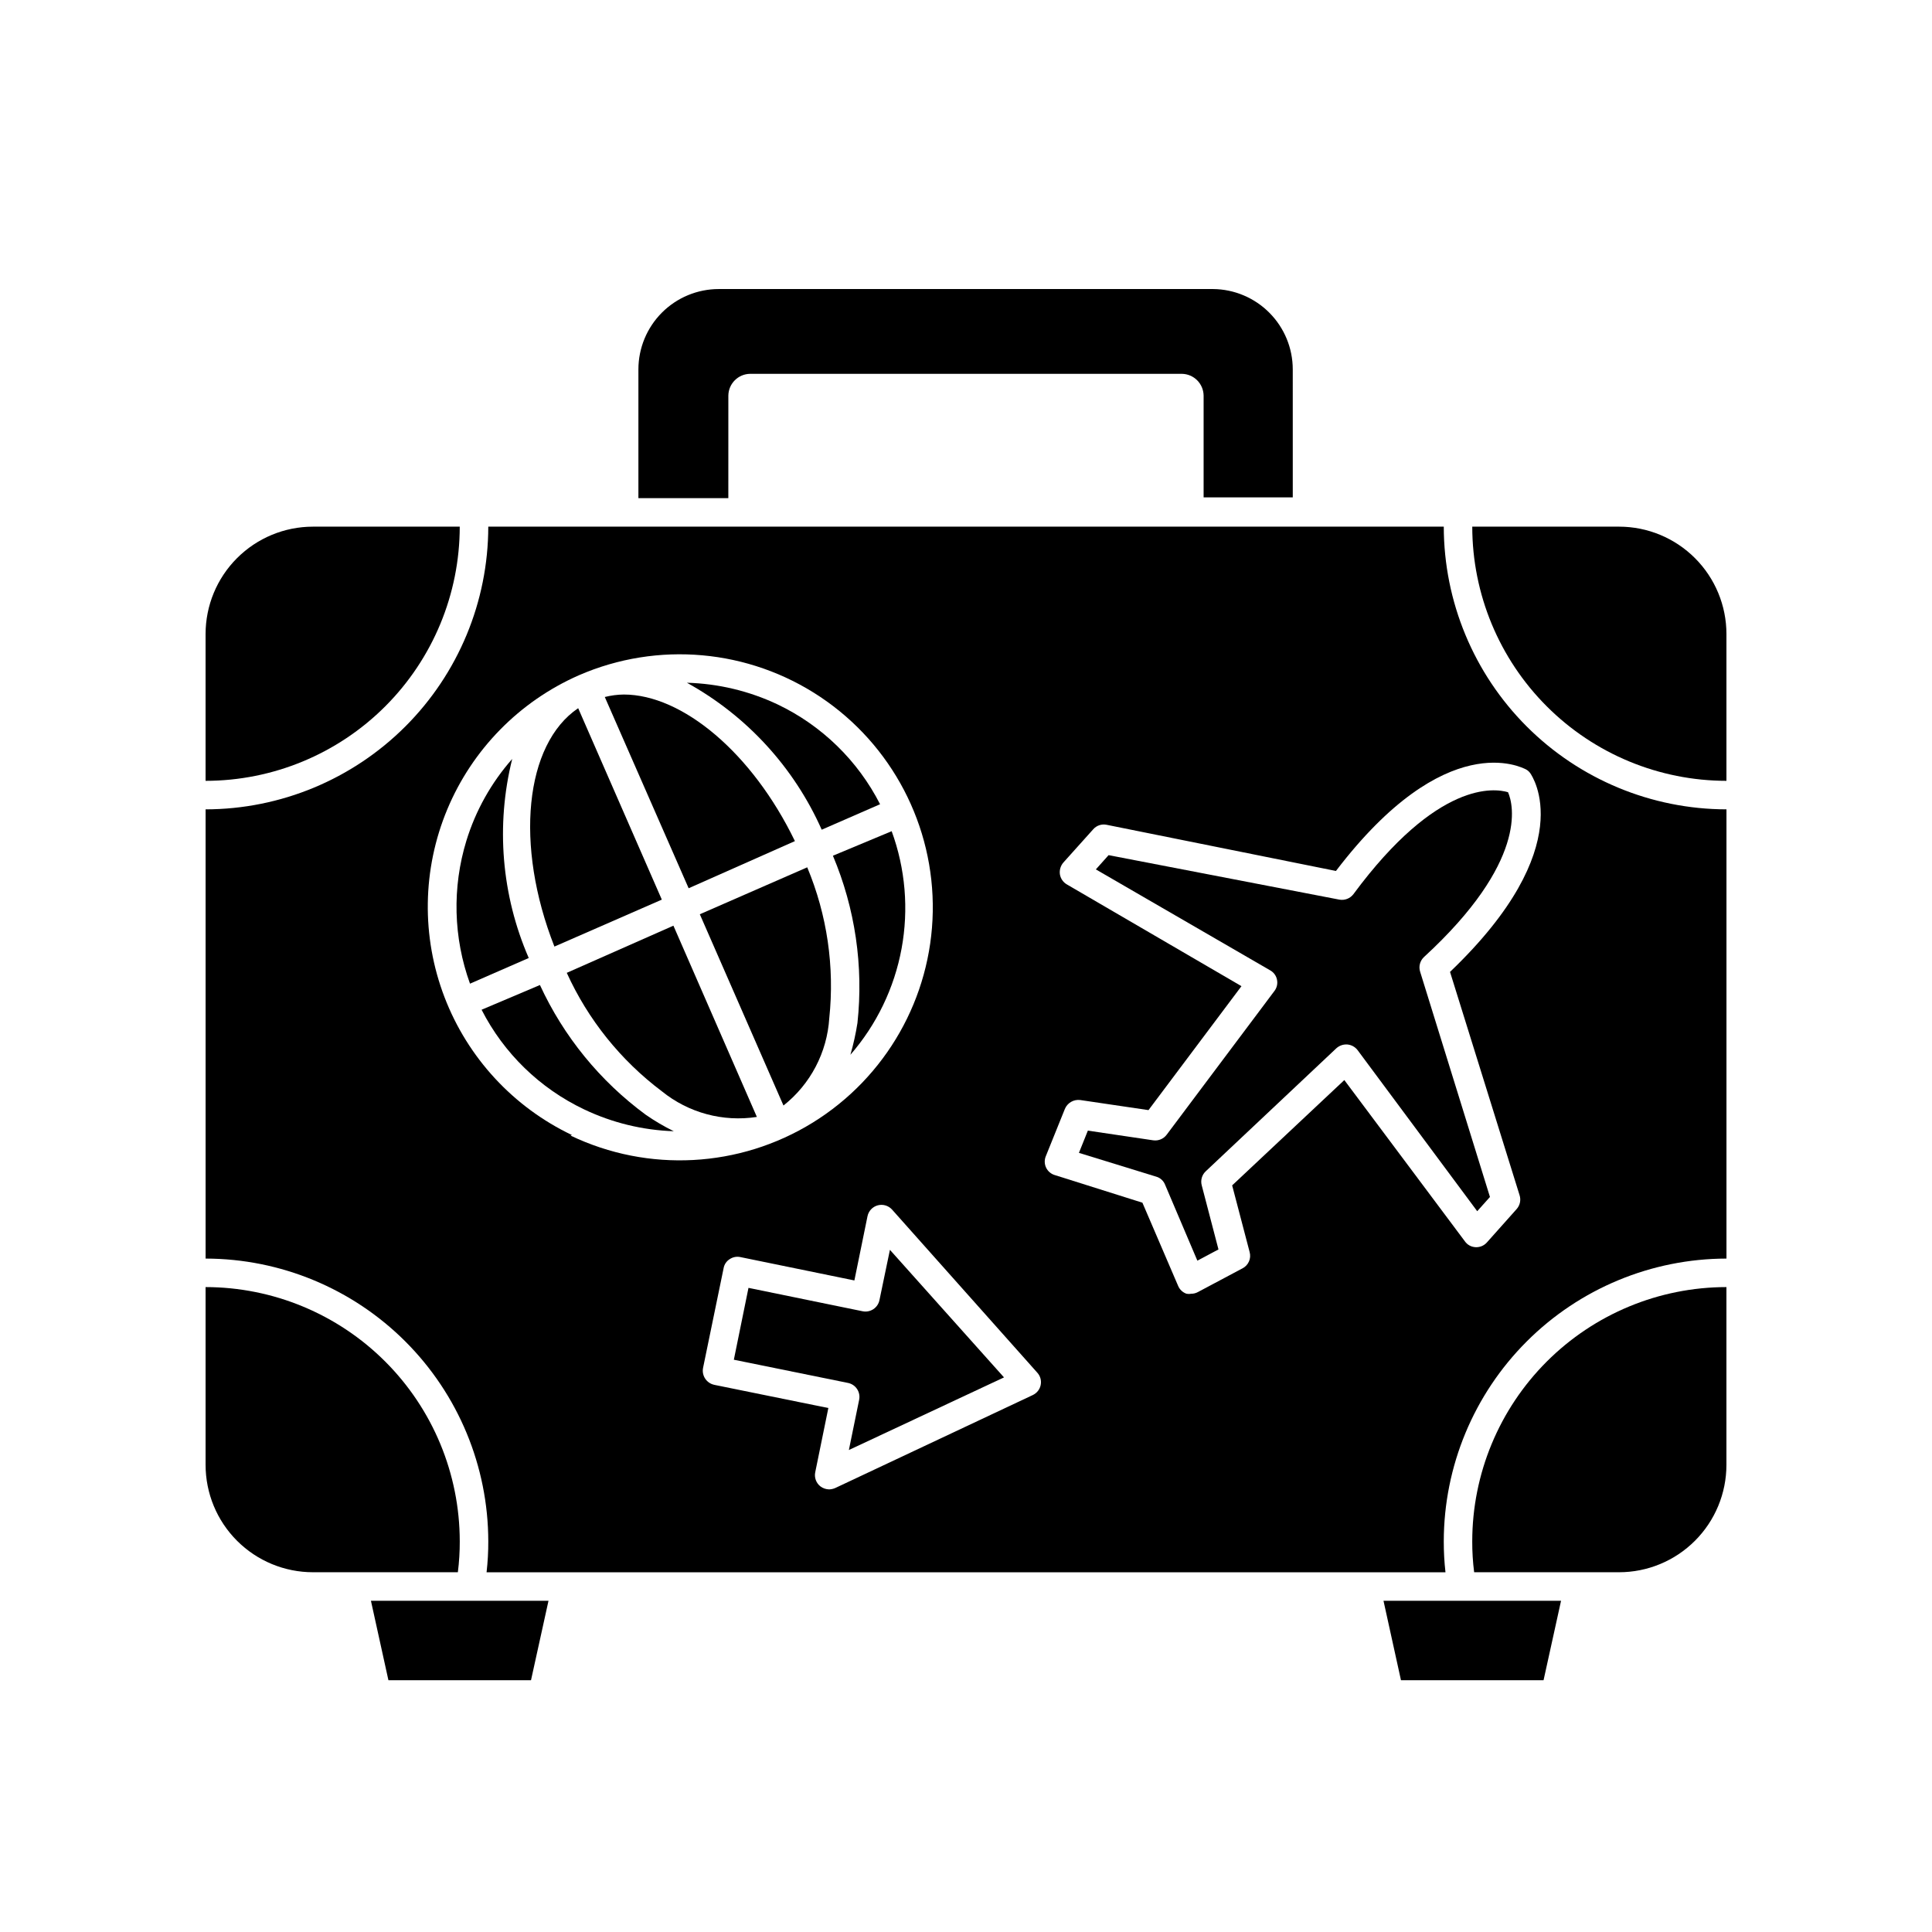
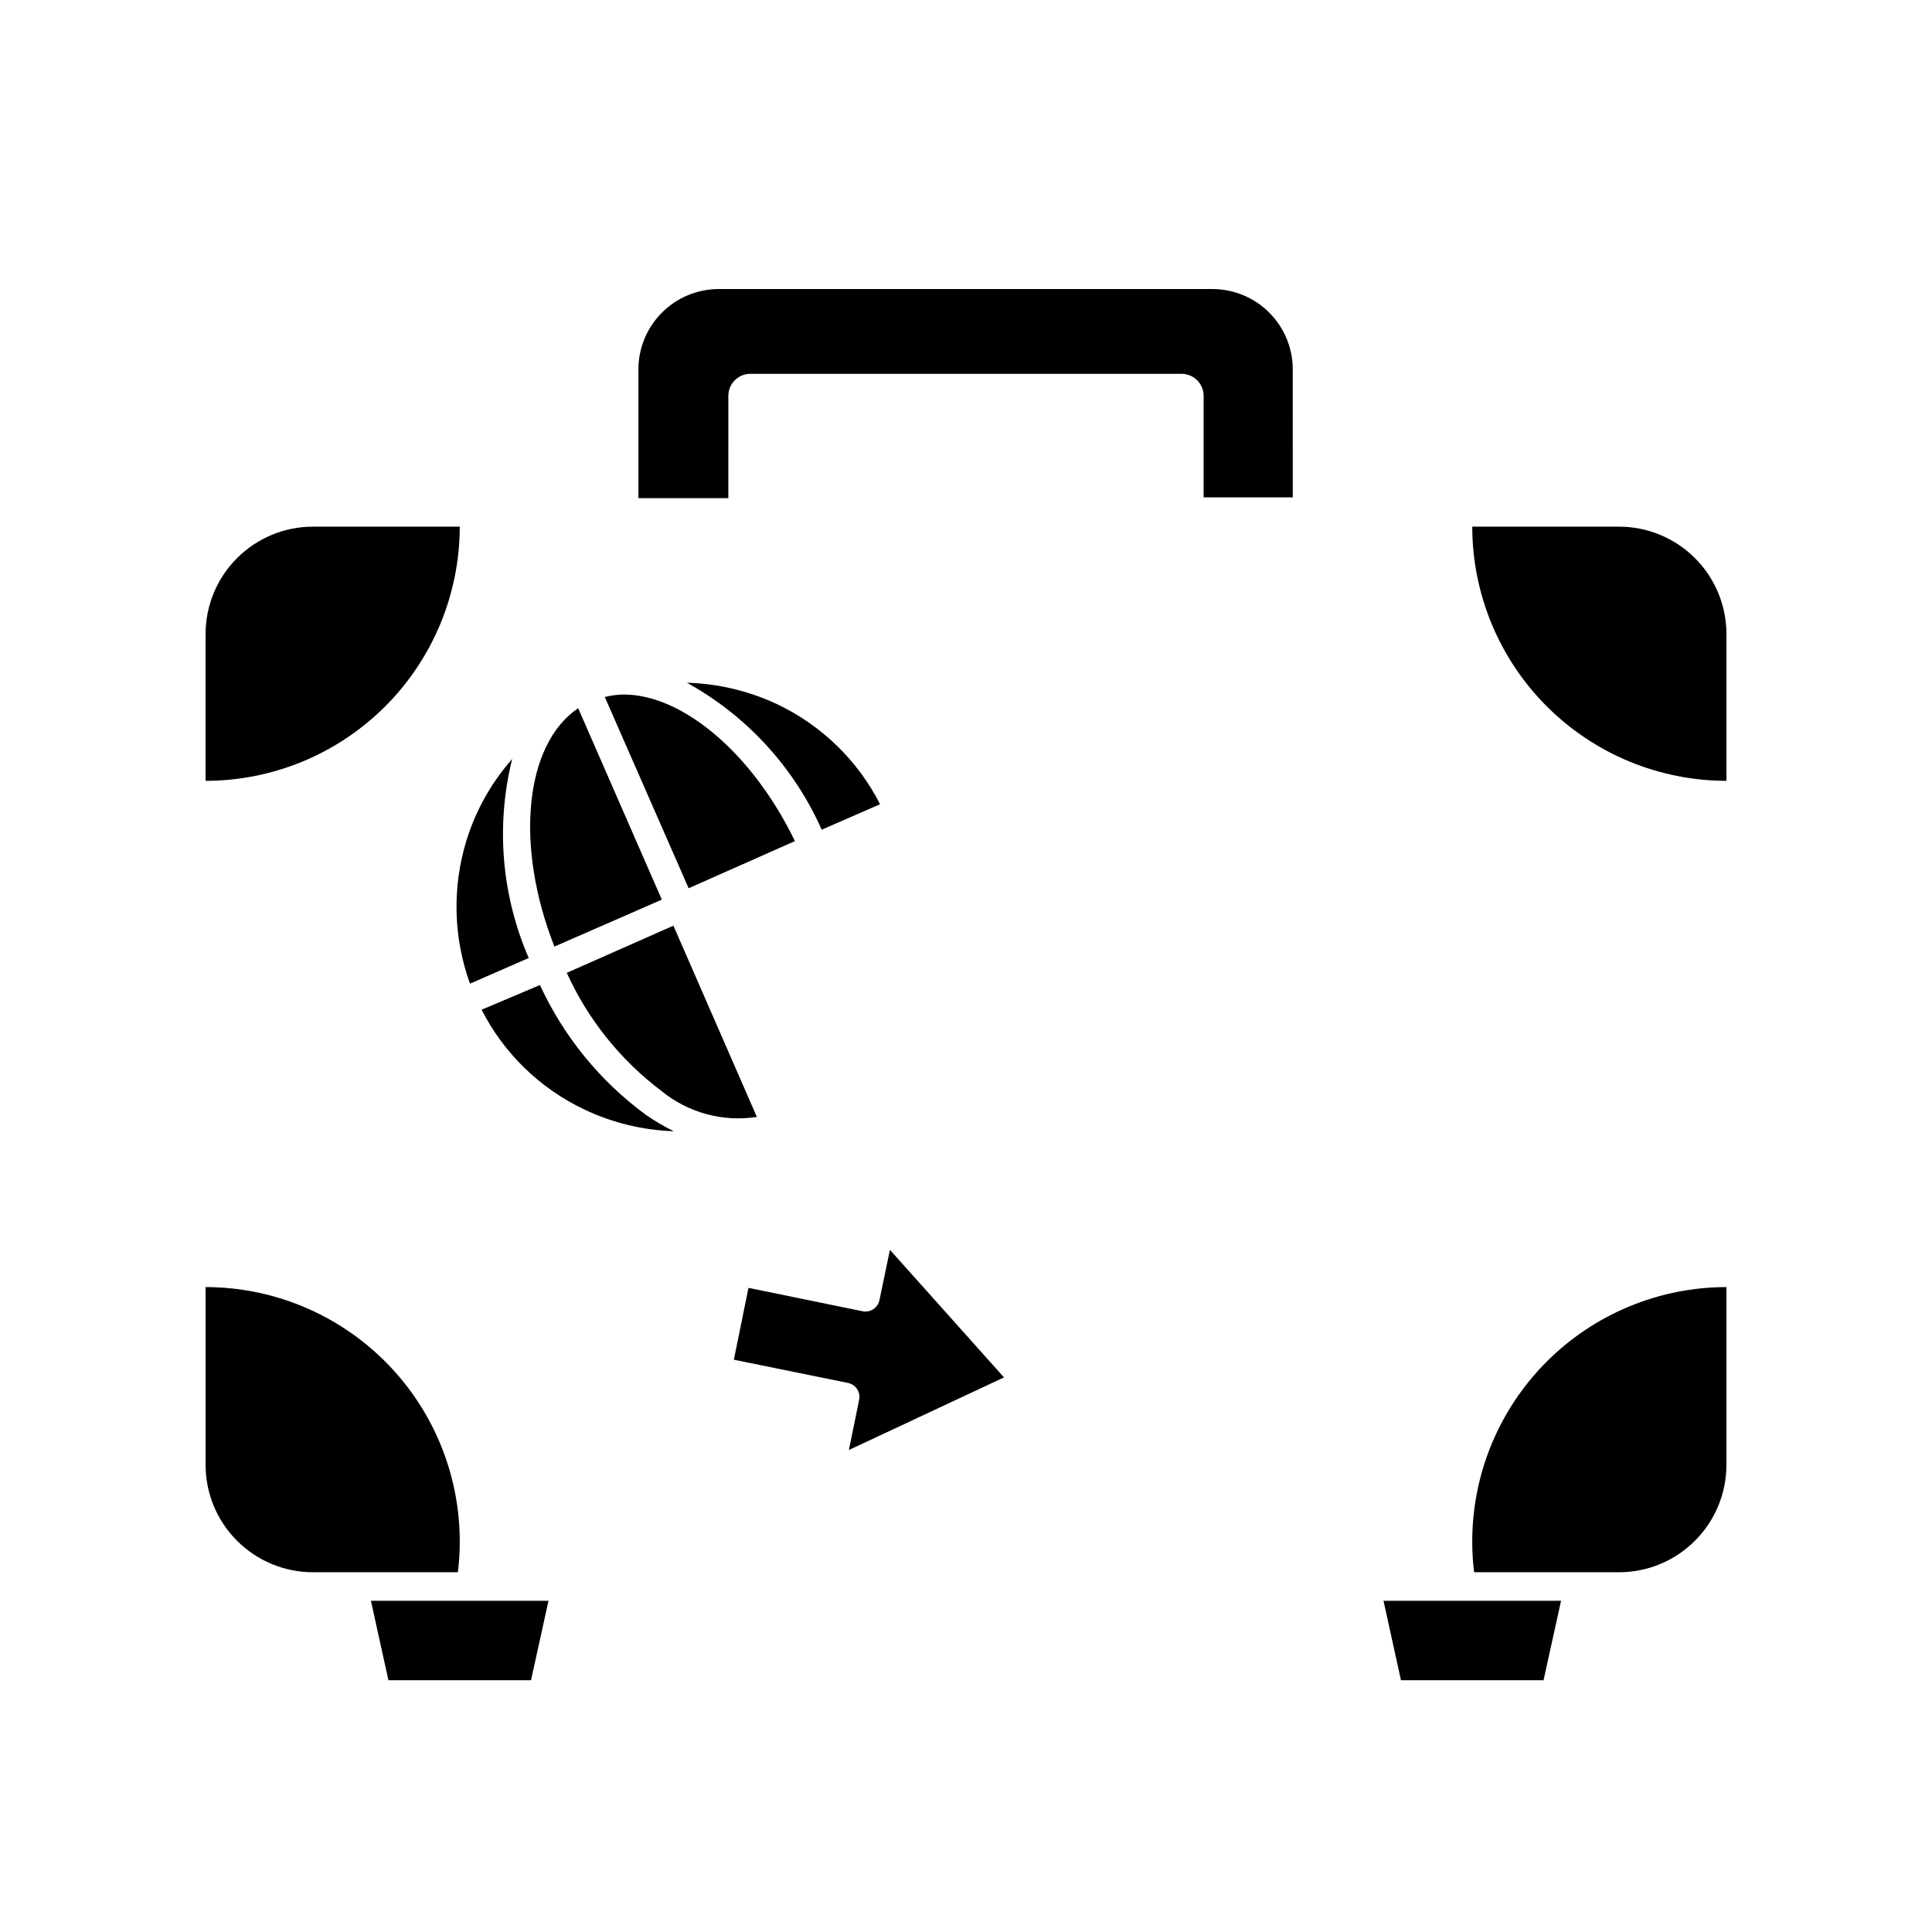
<svg xmlns="http://www.w3.org/2000/svg" fill="#000000" width="800px" height="800px" version="1.1" viewBox="144 144 512 512">
  <g>
    <path d="m337.02 248.86c0.027-3.188 2.606-5.766 5.793-5.793h114.36c3.191 0.027 5.769 2.606 5.797 5.793v26.953h23.629l-0.004-33.906c0.004-5.617-2.215-11.008-6.168-14.996-3.953-3.992-9.324-6.262-14.941-6.312h-130.99c-5.652 0-11.074 2.242-15.07 6.238-3.996 4-6.242 9.418-6.242 15.07v34.109h23.832z" />
    <path d="m242.3 568.22 4.637 21.062h37.785l4.637-21.062z" />
    <path d="m510.64 568.22 4.633 21.062h37.785l4.637-21.062z" />
-     <path d="m526.61 283.57h-253.21c-0.027 19.863-7.926 38.902-21.973 52.945-14.043 14.043-33.082 21.945-52.941 21.973v119.05c19.859 0.027 38.898 7.93 52.941 21.973 14.047 14.043 21.945 33.082 21.973 52.945 0.012 2.742-0.141 5.484-0.453 8.211h254.12c-0.312-2.727-0.461-5.469-0.453-8.211 0.027-19.863 7.93-38.902 21.973-52.945 14.043-14.043 33.082-21.945 52.945-21.973v-119.05c-19.863-0.027-38.902-7.93-52.945-21.973s-21.945-33.082-21.973-52.945zm-231.05 161.22v0.004c-15.527-7.398-27.617-20.484-33.766-36.547-6.148-16.066-5.883-33.879 0.738-49.754 6.625-15.871 19.098-28.59 34.84-35.523 20.926-9.109 45.047-6.953 64.023 5.723 18.977 12.676 30.203 34.133 29.797 56.949-0.406 22.82-12.387 43.863-31.801 55.859-19.414 11.992-43.598 13.289-64.184 3.441zm122.12 68.922-52.348 24.637c-0.512 0.219-1.059 0.34-1.613 0.355-0.836-0.016-1.648-0.301-2.316-0.809-1.121-0.887-1.648-2.328-1.359-3.727l3.477-17.027-30.23-6.144v-0.004c-2.051-0.43-3.375-2.43-2.973-4.484l5.441-26.398c0.164-1 0.754-1.883 1.613-2.418 0.828-0.562 1.844-0.762 2.82-0.555l30.23 6.195 3.477-17.027c0.289-1.391 1.336-2.504 2.707-2.875 1.371-0.371 2.836 0.059 3.789 1.109l38.492 43.227c0.812 0.883 1.148 2.102 0.906 3.277-0.238 1.176-1.023 2.164-2.113 2.668zm110.59-112.15 18.438 59.199c0.406 1.281 0.098 2.684-0.805 3.68l-7.859 8.816c-0.762 0.863-1.875 1.328-3.023 1.258-1.133-0.051-2.176-0.629-2.82-1.562l-31.941-42.723-29.727 27.91 4.637 17.684c0.461 1.691-0.316 3.473-1.863 4.285l-11.84 6.297c-0.543 0.297-1.148 0.453-1.766 0.453-0.414 0.078-0.844 0.078-1.258 0-1-0.344-1.805-1.094-2.219-2.066l-9.473-22.066-23.172-7.305c-1.031-0.293-1.883-1.012-2.348-1.973-0.461-0.965-0.488-2.082-0.07-3.066l5.039-12.496-0.004 0.004c0.672-1.621 2.344-2.594 4.082-2.371l18.086 2.672 24.637-32.848-46.25-26.953c-0.992-0.566-1.676-1.547-1.863-2.672-0.164-1.125 0.168-2.262 0.906-3.125l7.91-8.816c0.875-1.004 2.219-1.465 3.527-1.207l60.809 12.242c29.172-38.238 49.324-27.406 50.383-26.902 0.465 0.254 0.863 0.617 1.156 1.055 0.406 0.656 13.453 19.348-21.309 52.598z" />
    <path d="m265.84 283.57h-38.895c-7.551 0-14.793 3-20.129 8.34-5.34 5.336-8.336 12.578-8.336 20.129v38.895-0.004c17.859-0.012 34.984-7.113 47.613-19.742s19.73-29.754 19.746-47.617z" />
    <path d="m573.06 283.57h-38.895c0.012 17.863 7.113 34.988 19.742 47.617s29.754 19.73 47.617 19.742v-38.891c0-7.551-3-14.793-8.34-20.129-5.336-5.34-12.578-8.34-20.125-8.34z" />
    <path d="m265.84 552.45c-0.016-17.863-7.117-34.988-19.746-47.617-12.629-12.629-29.754-19.73-47.613-19.742v47.105c0 7.547 2.996 14.789 8.336 20.125 5.336 5.34 12.578 8.34 20.129 8.34h38.391c0.344-2.723 0.512-5.469 0.504-8.211z" />
    <path d="m534.16 552.45c-0.012 2.742 0.156 5.488 0.504 8.211h38.391c7.547 0 14.789-3 20.125-8.34 5.34-5.336 8.34-12.578 8.34-20.125v-47.105c-17.863 0.012-34.988 7.113-47.617 19.742-12.629 12.629-19.73 29.754-19.742 47.617z" />
    <path d="m287.09 405.04-15.465 6.551c5.898 11.551 15.441 20.828 27.152 26.398 7.445 3.551 15.539 5.523 23.781 5.797-2.59-1.273-5.086-2.738-7.457-4.387-12.09-8.898-21.727-20.723-28.012-34.359z" />
    <path d="m361.76 363.88 15.469-6.75c-5.898-11.562-15.441-20.859-27.156-26.449-7.527-3.559-15.711-5.516-24.031-5.746 15.836 8.738 28.379 22.418 35.719 38.945z" />
-     <path d="m371.23 415.11c-0.445 2.84-1.066 5.648-1.863 8.414 6.953-7.996 11.637-17.711 13.559-28.133 1.922-10.418 1.016-21.164-2.625-31.117l-15.57 6.5c5.894 13.988 8.133 29.246 6.5 44.336z" />
    <path d="m279.74 345.13c-5.539 6.277-9.68 13.664-12.141 21.664-3.797 12.398-3.461 25.695 0.957 37.887l15.566-6.801c-7.223-16.621-8.762-35.164-4.383-52.75z" />
    <path d="m319.39 382.41-22.168-50.734c-14.156 9.574-16.879 36.273-6.297 63.176z" />
-     <path d="m329.46 386.29 22.168 50.684c7.156-5.648 11.57-14.074 12.141-23.172 1.43-13.598-0.578-27.336-5.844-39.953z" />
    <path d="m294.2 401.81c5.633 12.406 14.297 23.199 25.191 31.387 7.059 5.723 16.207 8.191 25.188 6.801l-22.117-50.684z" />
    <path d="m354.66 366.9c-11.336-23.426-29.875-38.844-45.344-38.844-1.699 0.02-3.391 0.242-5.039 0.656l22.219 50.684z" />
-     <path d="m502.68 380.95c-0.871 1.152-2.309 1.715-3.731 1.461l-61.16-11.789-3.375 3.777 46.199 26.754c0.949 0.527 1.617 1.449 1.812 2.519 0.207 1.047-0.051 2.133-0.707 2.973l-28.516 38.039c-0.82 1.125-2.195 1.703-3.574 1.512l-17.332-2.57-2.367 5.894 20.453 6.297c1.078 0.297 1.953 1.078 2.367 2.117l8.566 20.152 5.594-2.973-4.434-16.977v-0.004c-0.363-1.34 0.043-2.773 1.055-3.727l34.613-32.598c0.797-0.719 1.852-1.086 2.922-1.008 1.082 0.098 2.07 0.645 2.723 1.512l31.691 42.672 3.375-3.777-18.492-59.652c-0.457-1.395-0.062-2.926 1.008-3.93 27.406-25.191 23.781-40.305 22.27-43.68-3.527-1.059-18.645-3.172-40.961 27.004z" />
    <path d="m377.07 488.52c-0.191 0.992-0.777 1.863-1.621 2.422-0.84 0.559-1.871 0.758-2.863 0.551l-30.23-6.195-3.879 19.043 30.23 6.144c0.992 0.195 1.867 0.777 2.426 1.621 0.559 0.84 0.754 1.871 0.547 2.863l-2.719 13.301 41.109-19.246-30.23-33.805z" />
  </g>
</svg>